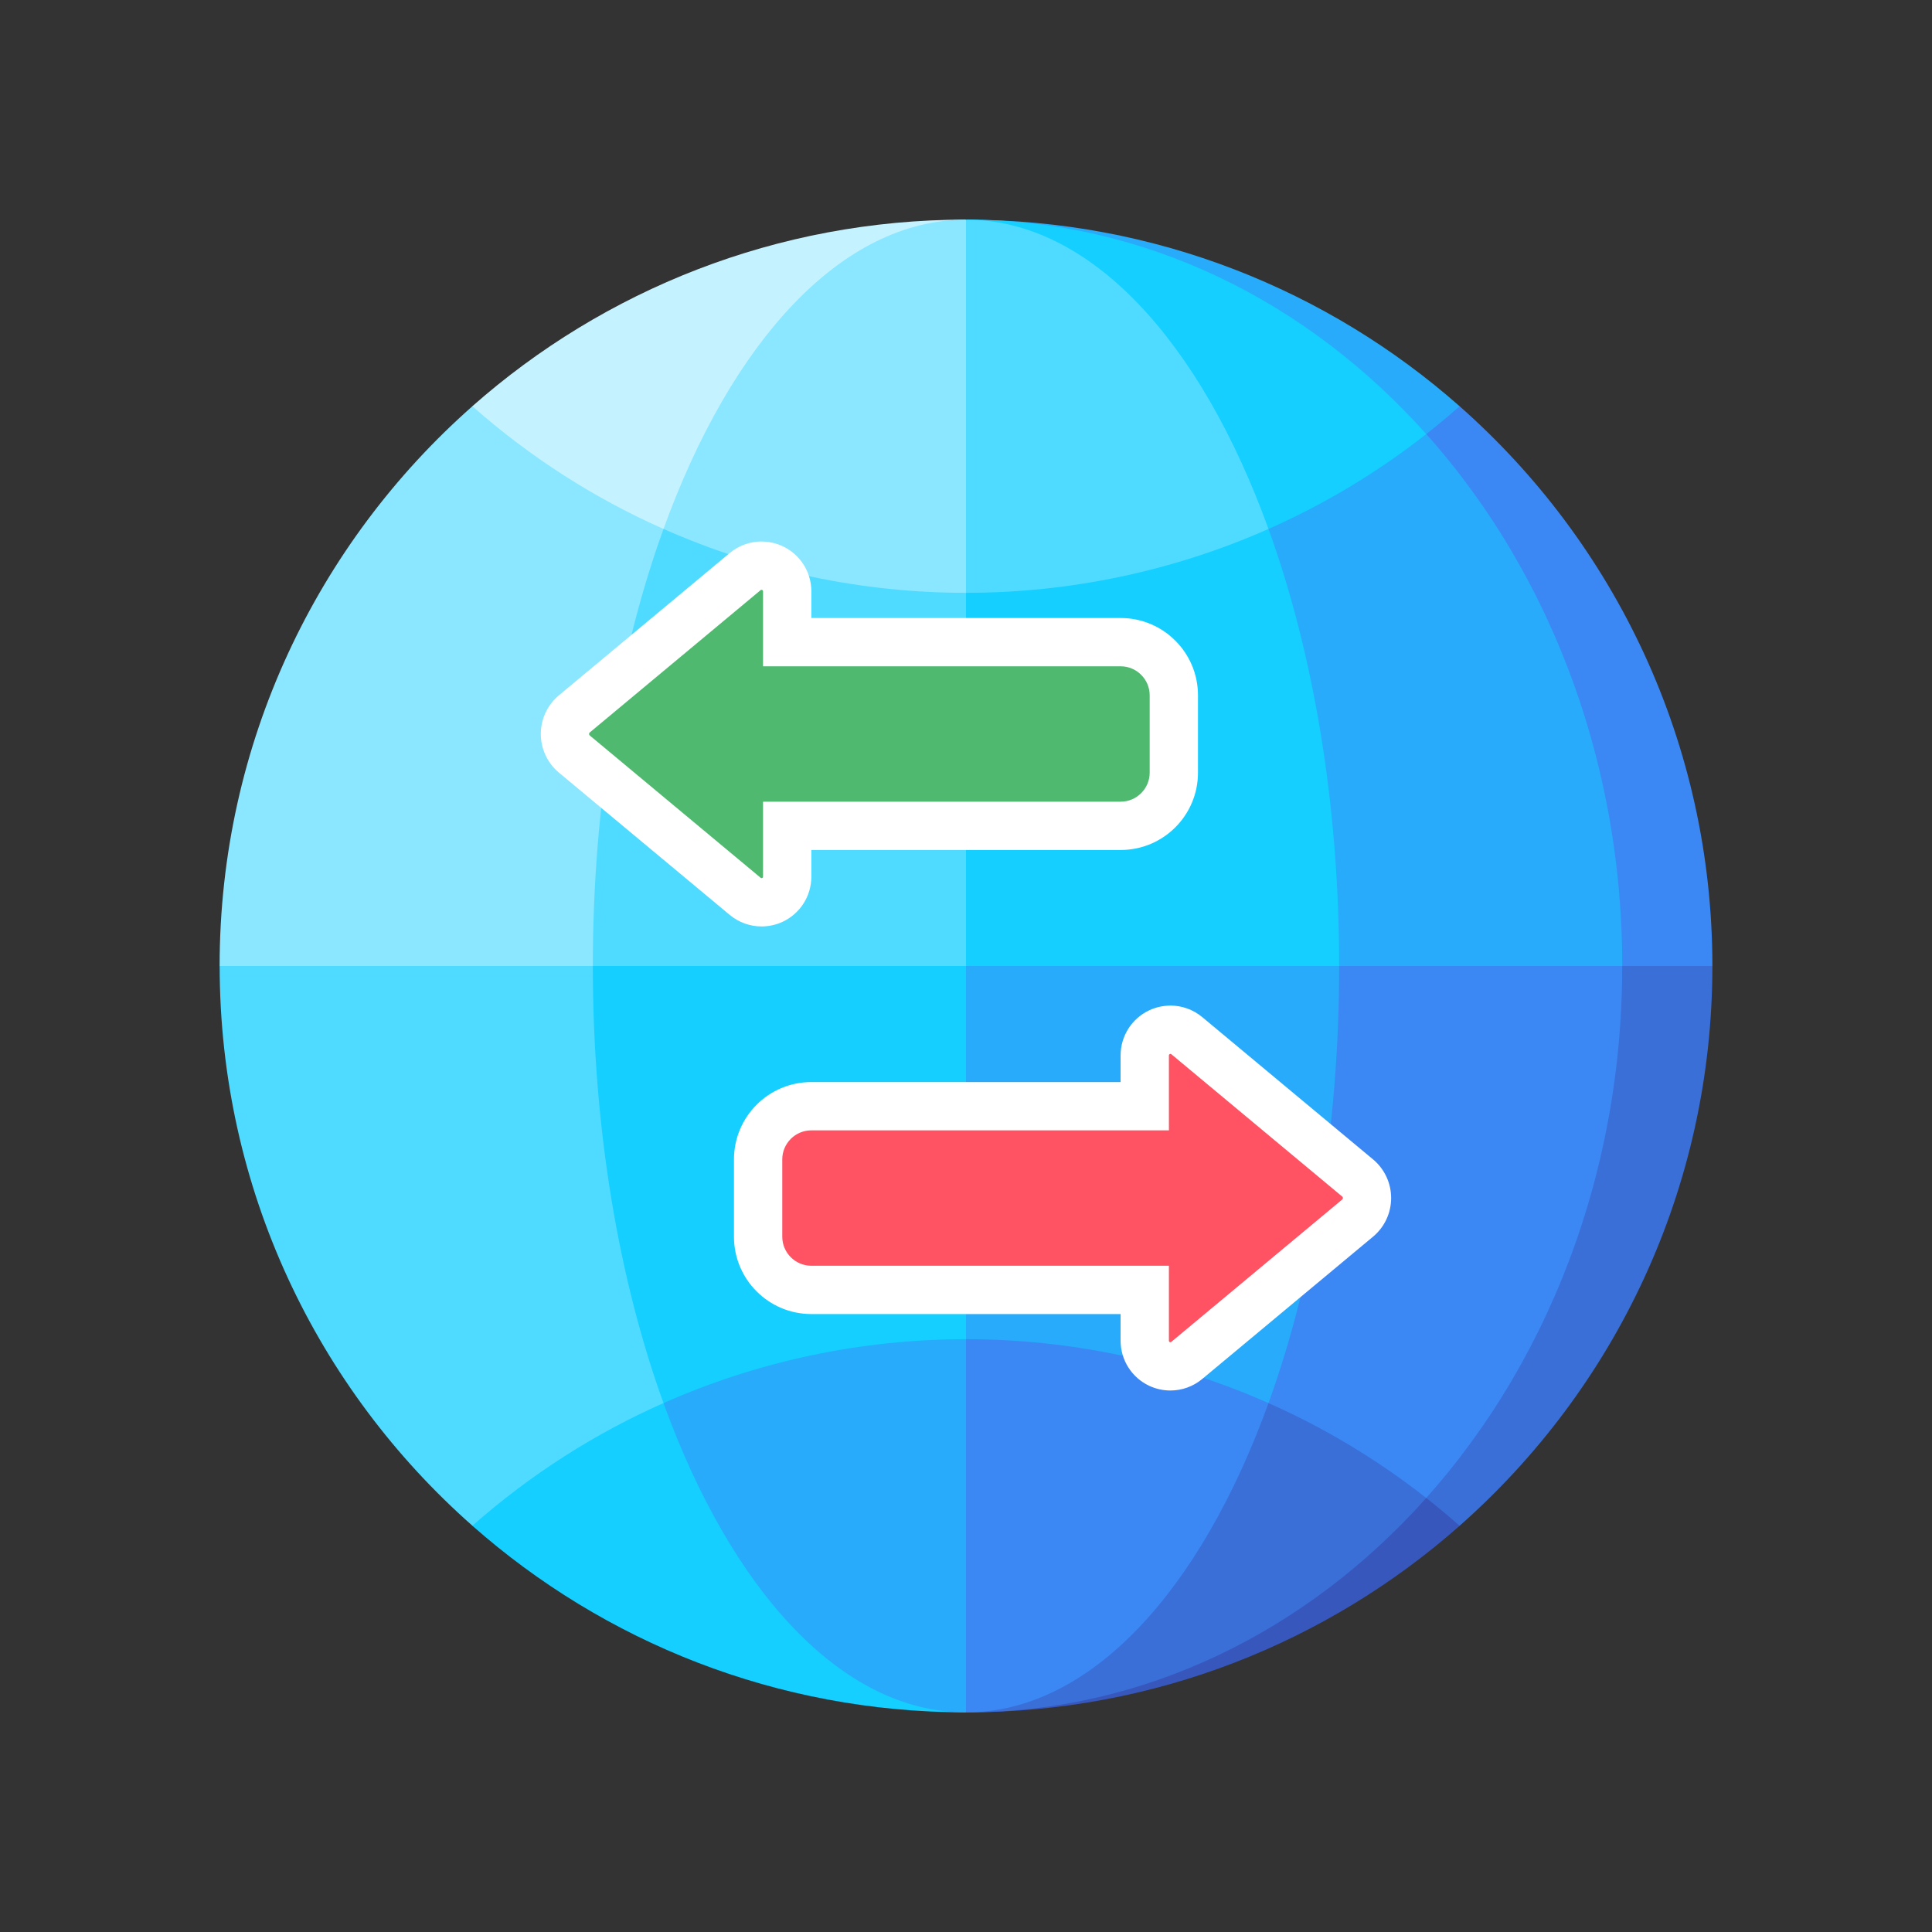
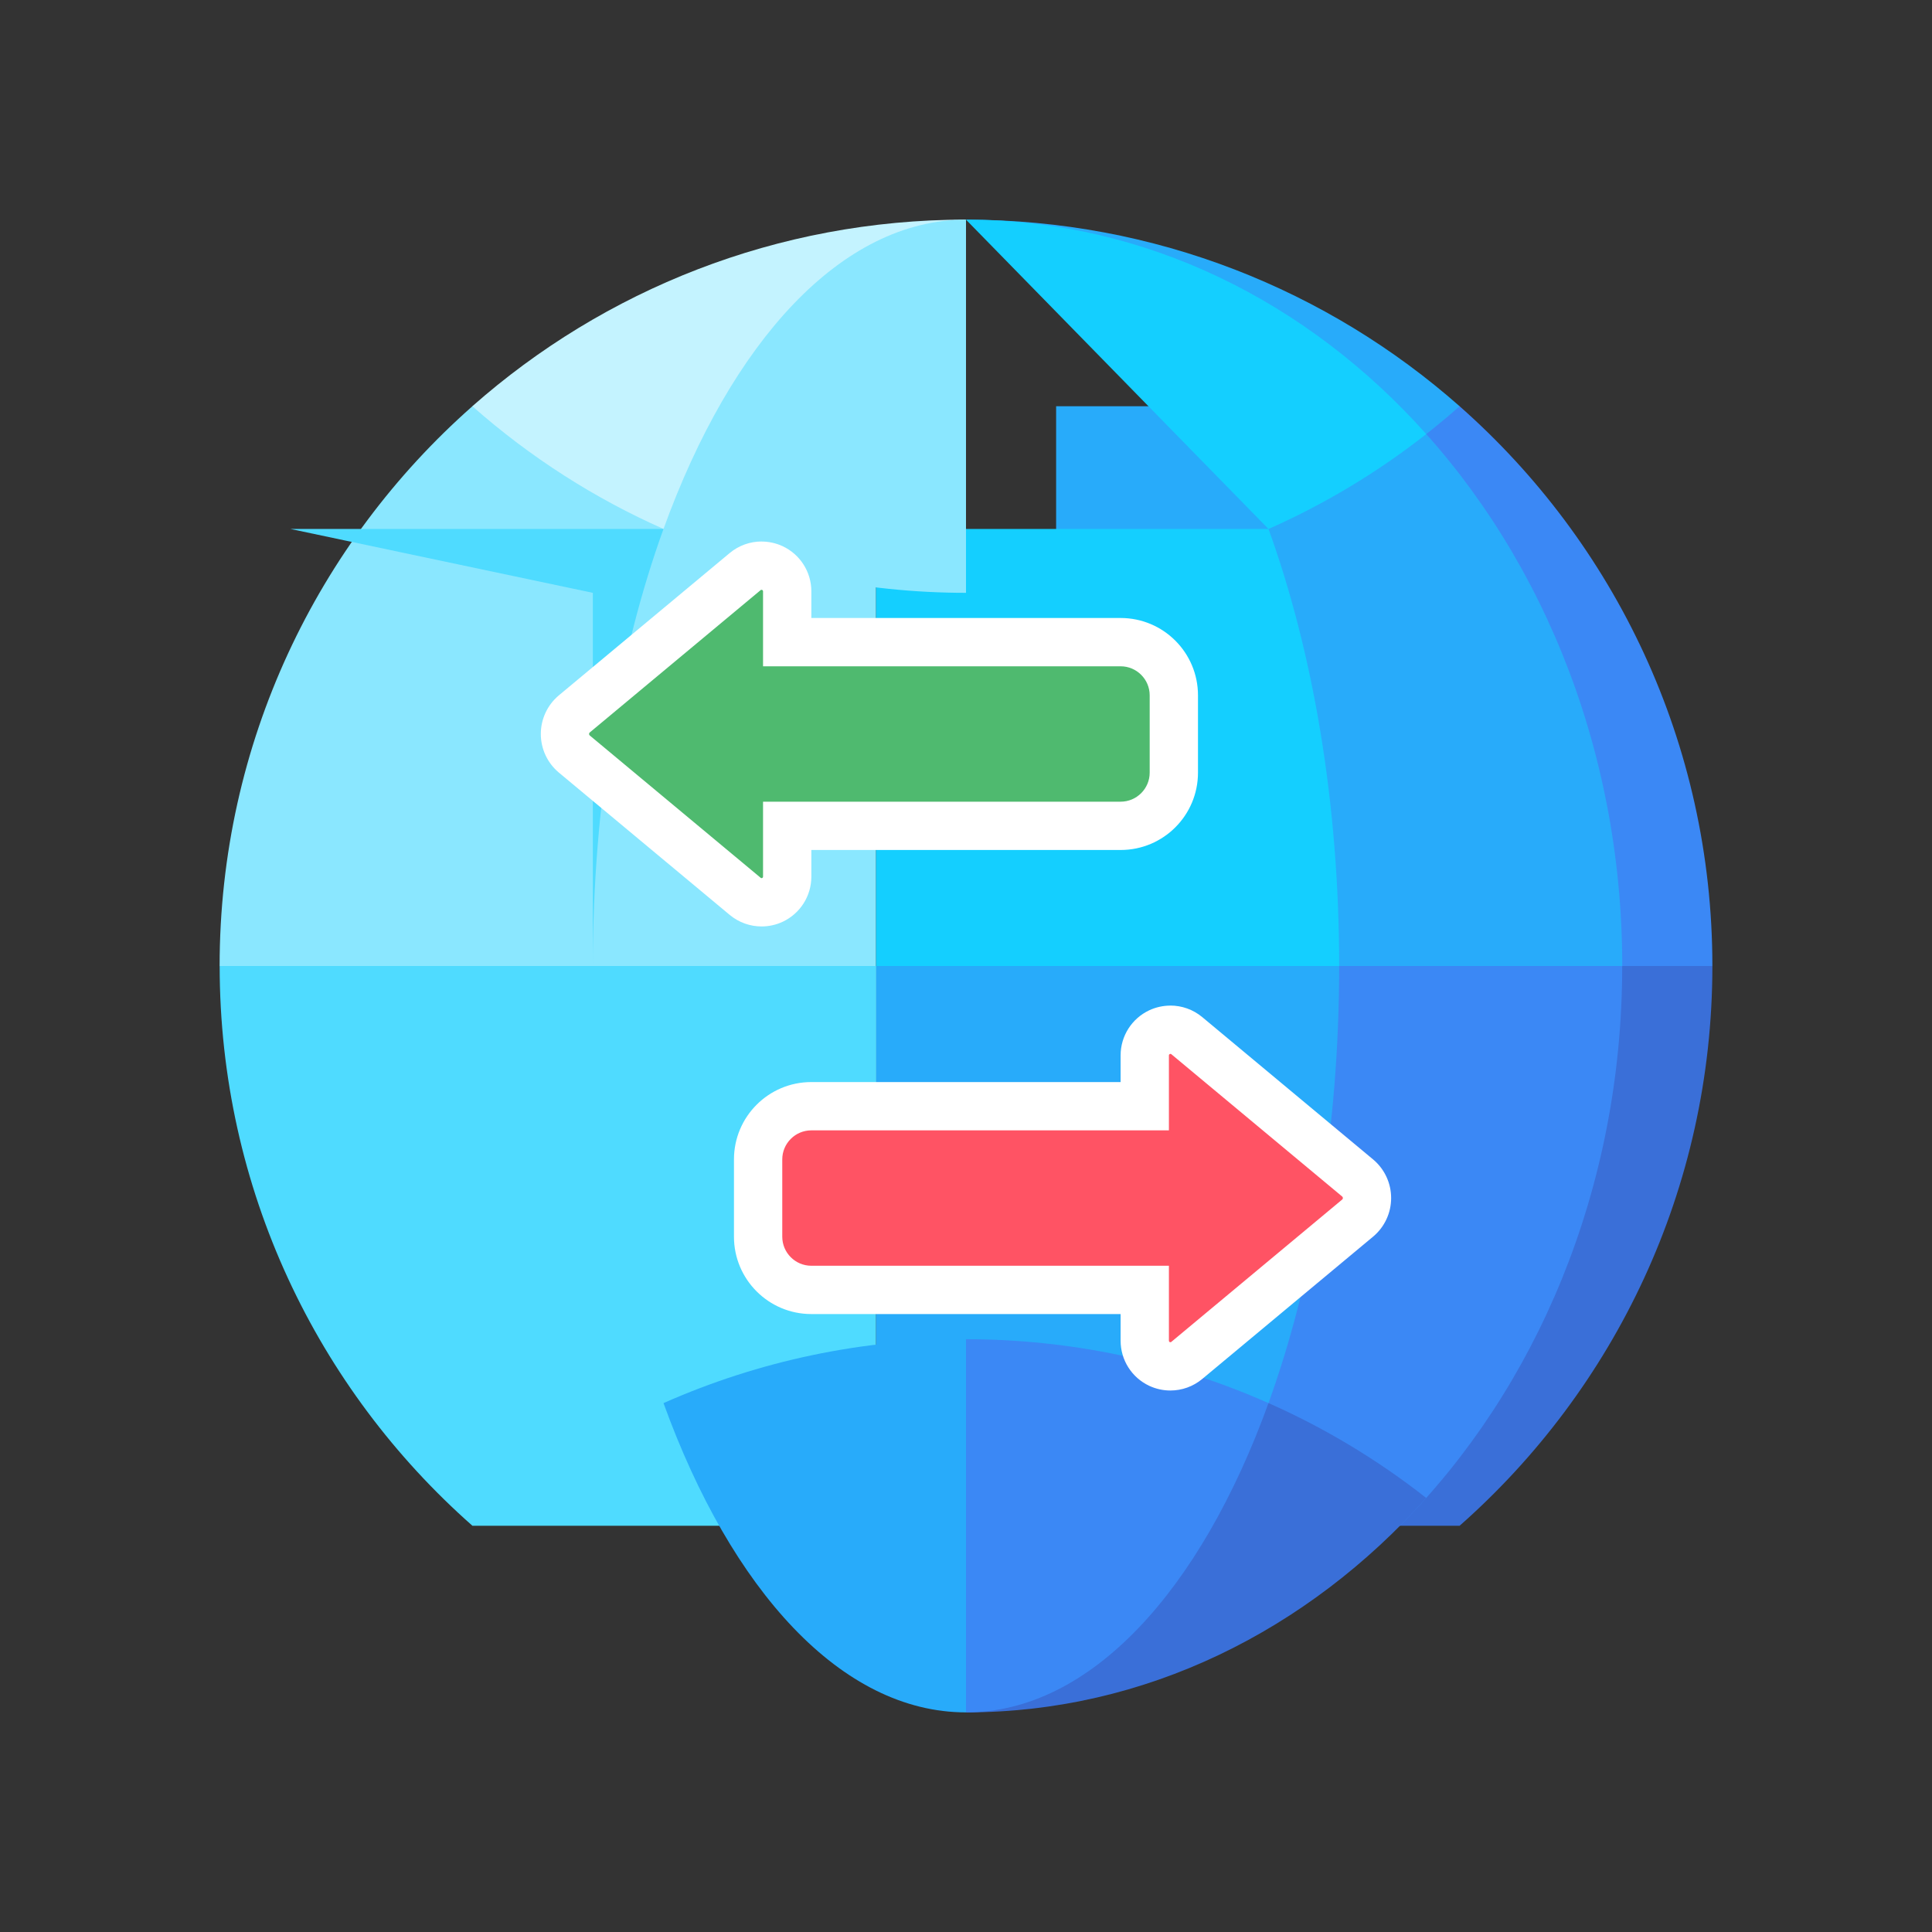
<svg xmlns="http://www.w3.org/2000/svg" id="Layer_2" viewBox="0 0 400 400">
  <rect x="0" y="0" width="400" height="400" fill="#333333" stroke="none" />
  <defs>
    <style>.cls-1{fill:#fff;}.cls-2{fill:#3b88f5;}.cls-3{fill:#3a6fd8;}.cls-4{fill:#8ae7ff;}.cls-5{fill:#28abfa;}.cls-6{fill:#ff5364;}.cls-6,.cls-7{fill-rule:evenodd;}.cls-8{fill:#c4f3ff;}.cls-7{fill:#4fba6f;}.cls-9{fill:#14cfff;}.cls-10{fill:#4fdbff;}.cls-11{fill:#3857bc;}</style>
  </defs>
  <g>
    <path class="cls-2" d="M302.2,84.11h-12.34l45.93,121.04,18.74-5.15c0-46.16-20.24-87.58-52.33-115.89Z" />
    <path class="cls-5" d="M289.86,84.11h-71.2V237.31l117.13-32.16c.05-1.71,.08-3.42,.08-5.15,0-46.16-17.8-87.58-46.01-115.89h0Z" />
    <path class="cls-3" d="M335.87,200l-46.01,115.89h12.34c32.08-28.31,52.33-69.74,52.33-115.89h-18.65Z" />
    <path class="cls-2" d="M218.65,200v115.89h71.2c28.21-28.31,46.01-69.74,46.01-115.89h-117.21Z" />
-     <path class="cls-11" d="M295.29,310.14l-95.29,44.39c39.19,0,74.96-14.59,102.2-38.63-2.26-2-4.56-3.91-6.91-5.76h0Z" />
    <path class="cls-3" d="M295.29,310.14c-10.21-8.02-21.19-14.57-32.66-19.65l-62.63,64.04c37.13,0,70.77-16.94,95.29-44.39h0Z" />
    <path class="cls-5" d="M200,45.48l95.29,44.39c2.34-1.84,4.65-3.76,6.91-5.76-27.24-24.04-63.01-38.63-102.2-38.63Z" />
    <path class="cls-9" d="M200,45.48l62.63,64.04c11.47-5.08,22.45-11.63,32.66-19.65-24.52-27.45-58.16-44.39-95.29-44.39Z" />
    <path class="cls-9" d="M262.63,109.51c9.2,25.44,14.63,56.69,14.63,90.49l-95.92,37.31V109.51h81.28Z" />
-     <path class="cls-10" d="M262.63,109.51c-19.89,8.81-41.26,13.23-62.63,13.23l-18.65-38.63,18.65-38.63c25.77,0,48.59,25.24,62.63,64.04Z" />
    <path class="cls-5" d="M277.26,200c0,33.8-5.43,65.05-14.63,90.49h-81.28v-90.49h95.92Z" />
    <path class="cls-2" d="M262.63,290.49c-14.04,38.79-36.86,64.04-62.63,64.04l-18.65-38.63,18.65-38.63c21.37,0,42.74,4.41,62.63,13.23Z" />
    <path class="cls-4" d="M97.8,84.11c-32.08,28.31-52.33,69.74-52.33,115.89l135.87,37.31V84.11H97.8Z" />
    <path class="cls-10" d="M181.35,200H45.48c0,46.16,20.24,87.58,52.33,115.89h83.54v-115.89Z" />
-     <path class="cls-9" d="M137.37,290.49c-14.11,6.25-27.47,14.72-39.57,25.4,27.24,24.04,63.01,38.63,102.2,38.63l-62.63-64.04Z" />
    <path class="cls-8" d="M97.8,84.11c12.09,10.68,25.46,19.15,39.57,25.4l62.63-64.04c-39.19,0-74.96,14.59-102.2,38.63Z" />
-     <path class="cls-10" d="M137.37,109.51c-9.2,25.44-14.63,56.69-14.63,90.49l38.63,24.87,38.63-24.87V122.74l-62.63-13.23Z" />
+     <path class="cls-10" d="M137.37,109.51c-9.2,25.44-14.63,56.69-14.63,90.49V122.74l-62.63-13.23Z" />
    <path class="cls-4" d="M137.37,109.51c19.89,8.81,41.26,13.23,62.63,13.23V45.48c-25.77,0-48.59,25.24-62.63,64.04Z" />
-     <path class="cls-9" d="M122.74,200c0,33.8,5.43,65.05,14.63,90.49l62.63-13.23v-77.26H122.74Z" />
    <path class="cls-5" d="M137.37,290.49c14.04,38.79,36.86,64.04,62.63,64.04v-77.26c-21.37,0-42.74,4.41-62.63,13.23Z" />
  </g>
  <g>
    <g id="Path">
      <path class="cls-7" d="M157.68,186.81c-1.24,0-2.44-.44-3.39-1.23l-35.46-29.54c-1.17-1-1.86-2.5-1.86-4.08s.69-3.09,1.9-4.12l35.42-29.5c.95-.79,2.15-1.22,3.39-1.22,.78,0,1.54,.17,2.25,.5,1.85,.87,3.05,2.75,3.05,4.8v10.53h69.04c6.07,0,11.01,4.94,11.01,11.01v16.01c0,6.07-4.94,11.01-11.01,11.01h-69.04v10.53c0,2.05-1.2,3.93-3.05,4.8-.71,.33-1.47,.5-2.25,.5Z" />
      <path class="cls-1" d="M157.68,122.12c.06,0,.1,.02,.13,.03,.11,.05,.17,.16,.17,.27v15.53h74.04c3.31,0,6.01,2.7,6.01,6.01v16.01c0,3.31-2.7,6.01-6.01,6.01h-74.04v15.53c0,.12-.07,.22-.17,.27-.03,.01-.07,.03-.13,.03-.07,0-.14-.02-.19-.07l-35.4-29.48c-.08-.08-.13-.18-.13-.3s.05-.22,.13-.3l35.39-29.48c.07-.06,.14-.07,.2-.07m0-10c-2.36,0-4.7,.81-6.59,2.38l-35.46,29.54c-2.32,1.98-3.66,4.87-3.66,7.93s1.34,5.95,3.66,7.93l35.46,29.54c1.89,1.57,4.23,2.38,6.59,2.38,1.48,0,2.98-.32,4.37-.97,3.62-1.7,5.93-5.33,5.93-9.33v-5.53h64.04c8.84,0,16.01-7.17,16.01-16.01v-16.01c0-8.84-7.17-16.01-16.01-16.01h-64.04v-5.53c0-4-2.31-7.63-5.93-9.33-1.4-.65-2.89-.97-4.37-.97h0Z" />
    </g>
    <g id="Path-2">
      <path class="cls-6" d="M242.32,282.88c-.78,0-1.54-.17-2.25-.5-1.85-.87-3.05-2.75-3.05-4.8v-10.53h-69.04c-6.07,0-11.01-4.94-11.01-11.01v-16.01c0-6.07,4.94-11.01,11.01-11.01h69.04v-10.53c0-2.05,1.2-3.93,3.05-4.8,.71-.33,1.47-.5,2.25-.5,1.24,0,2.44,.44,3.39,1.23l35.46,29.54c1.17,.99,1.86,2.5,1.86,4.08s-.69,3.09-1.9,4.12l-35.42,29.5c-.95,.79-2.15,1.22-3.39,1.22h0Z" />
      <path class="cls-1" d="M242.32,218.19c.05,0,.13,.01,.19,.07l35.39,29.48c.08,.08,.13,.18,.13,.3s-.05,.22-.13,.3l-35.39,29.48c-.06,.05-.12,.07-.2,.07-.06,0-.1-.02-.13-.03-.11-.05-.17-.16-.17-.27v-15.53h-74.04c-3.31,0-6.01-2.7-6.01-6.01v-16.01c0-3.31,2.7-6.01,6.01-6.01h74.04v-15.53c0-.12,.07-.22,.17-.27,.03-.01,.07-.03,.13-.03m0-10c-1.48,0-2.98,.32-4.37,.97-3.62,1.7-5.93,5.33-5.93,9.33v5.53h-64.04c-8.84,0-16.01,7.17-16.01,16.01v16.01c0,8.84,7.17,16.01,16.01,16.01h64.04v5.53c0,4,2.31,7.63,5.93,9.33,1.4,.65,2.89,.97,4.37,.97,2.36,0,4.7-.81,6.59-2.38l35.46-29.54c2.32-1.98,3.66-4.87,3.66-7.93s-1.34-5.95-3.66-7.93l-35.46-29.54c-1.89-1.57-4.23-2.38-6.59-2.38h0Z" />
    </g>
  </g>
</svg>